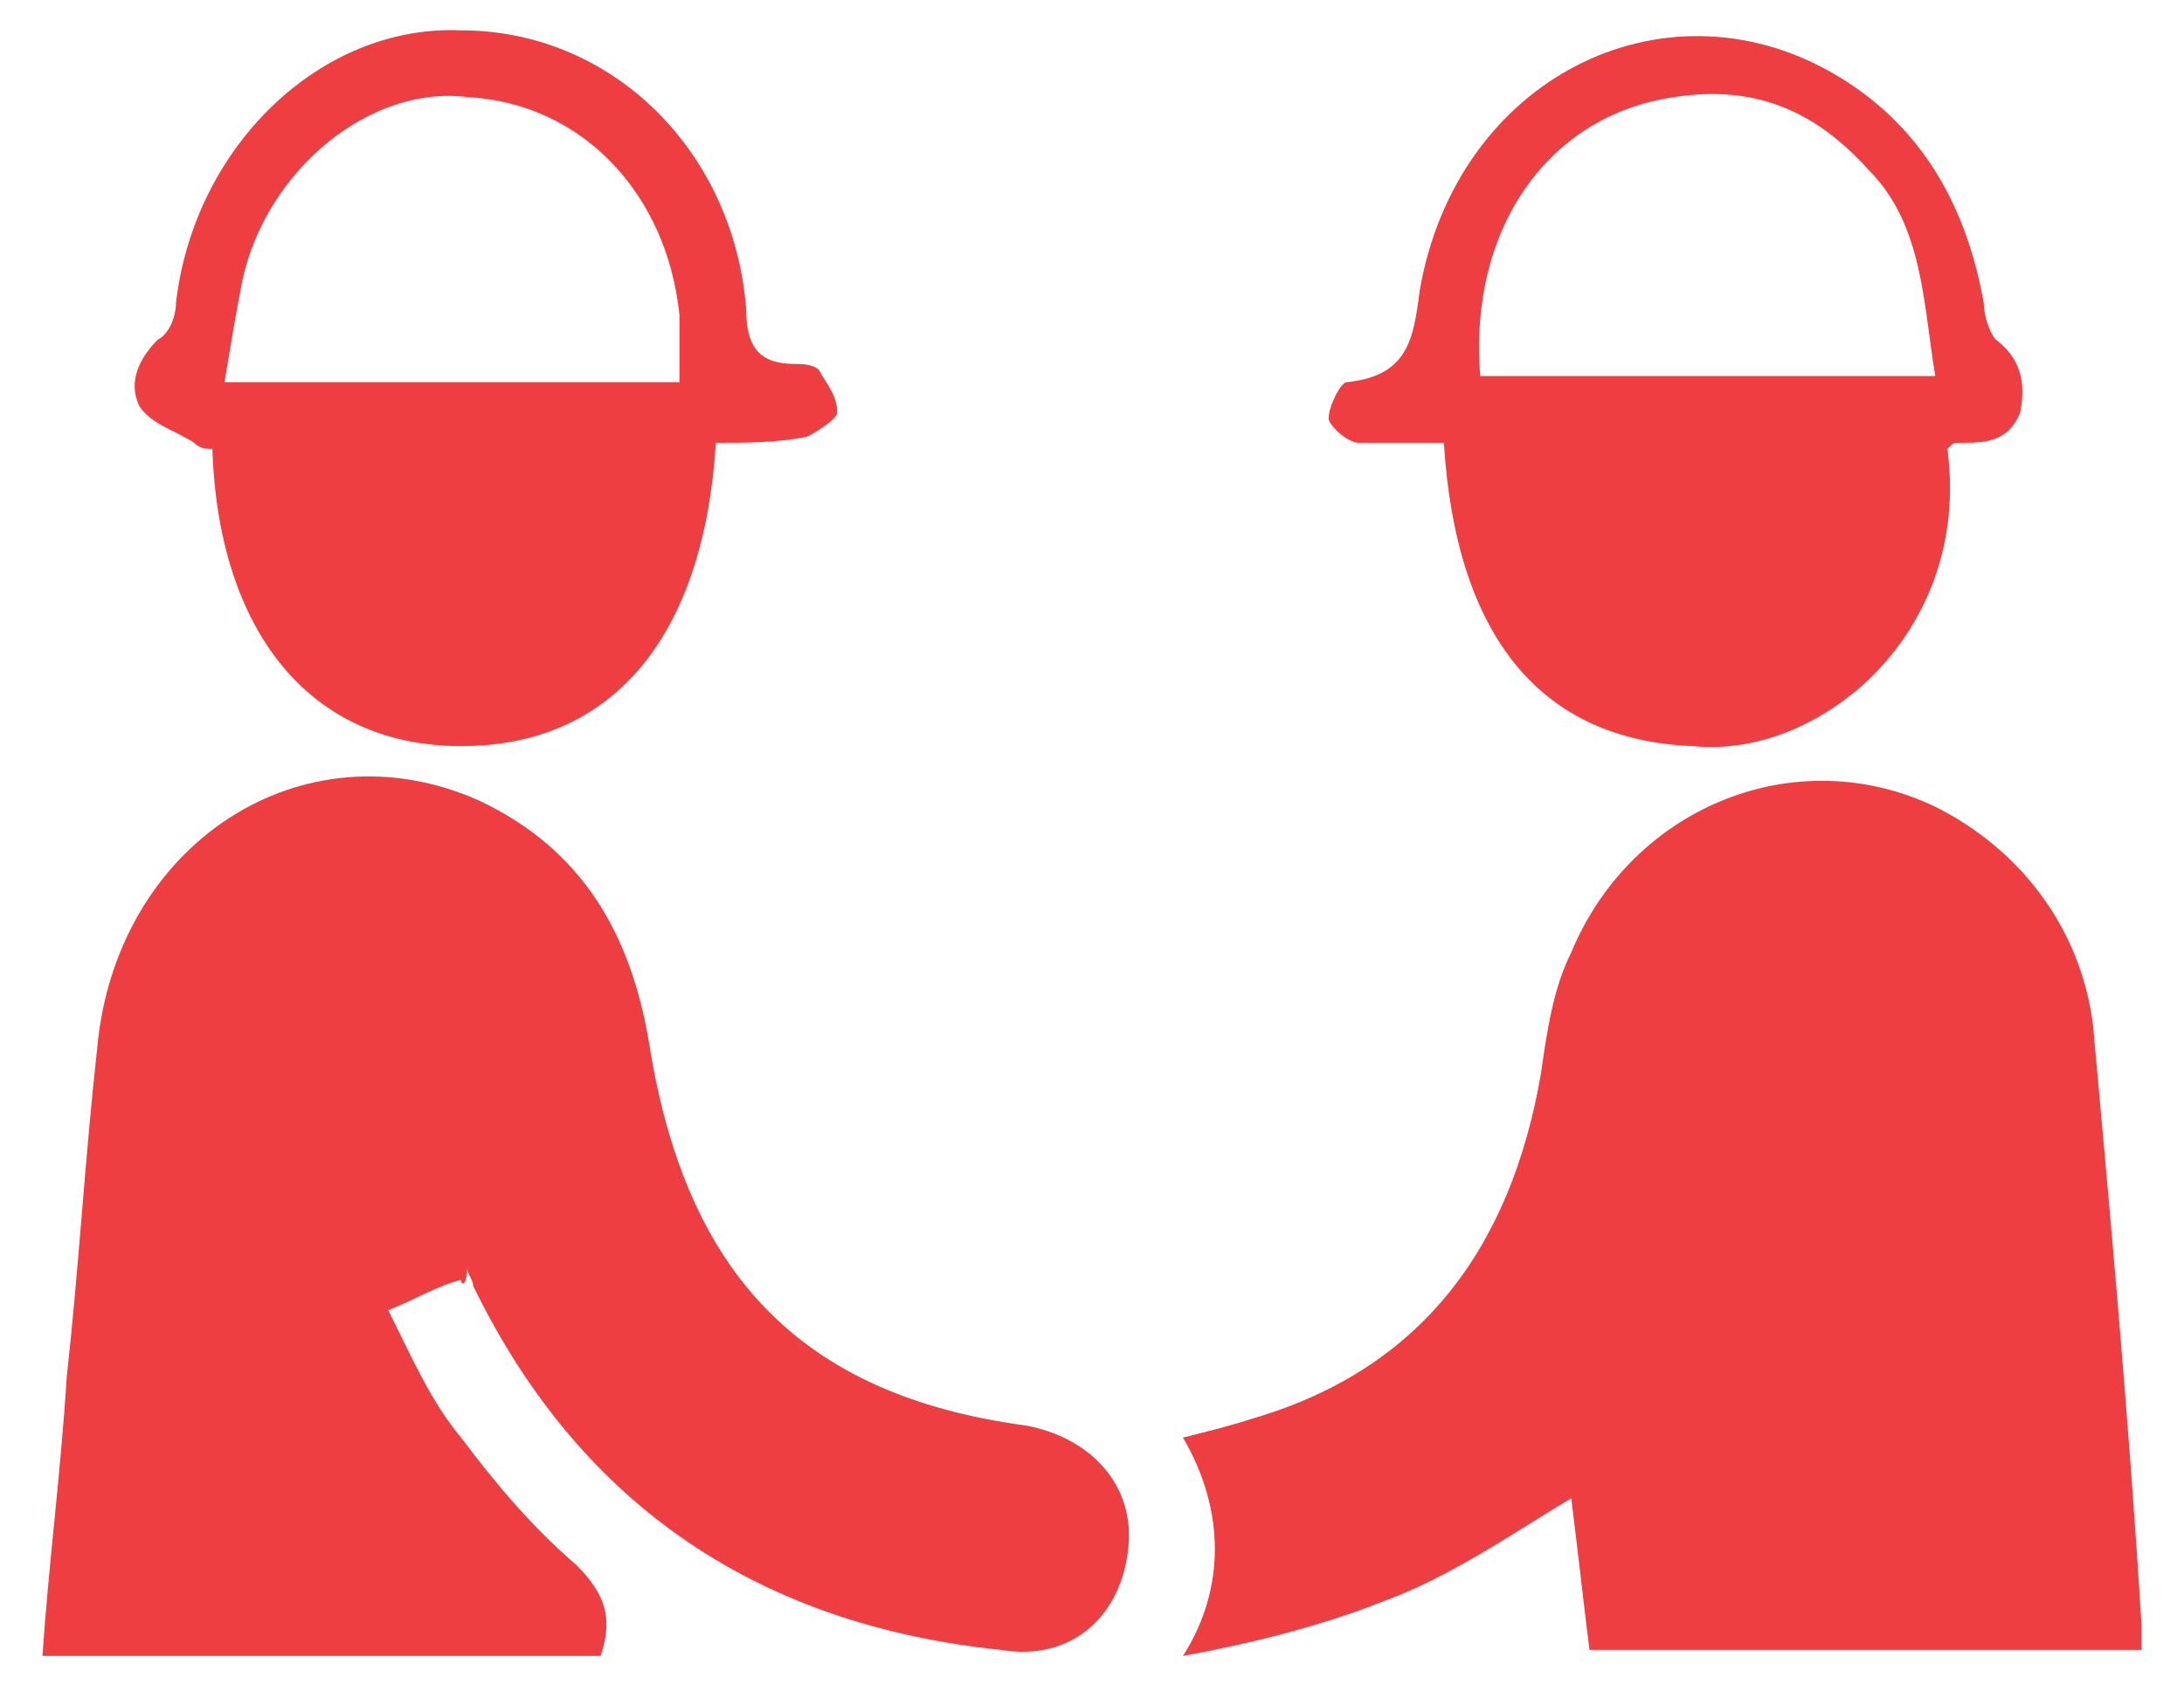
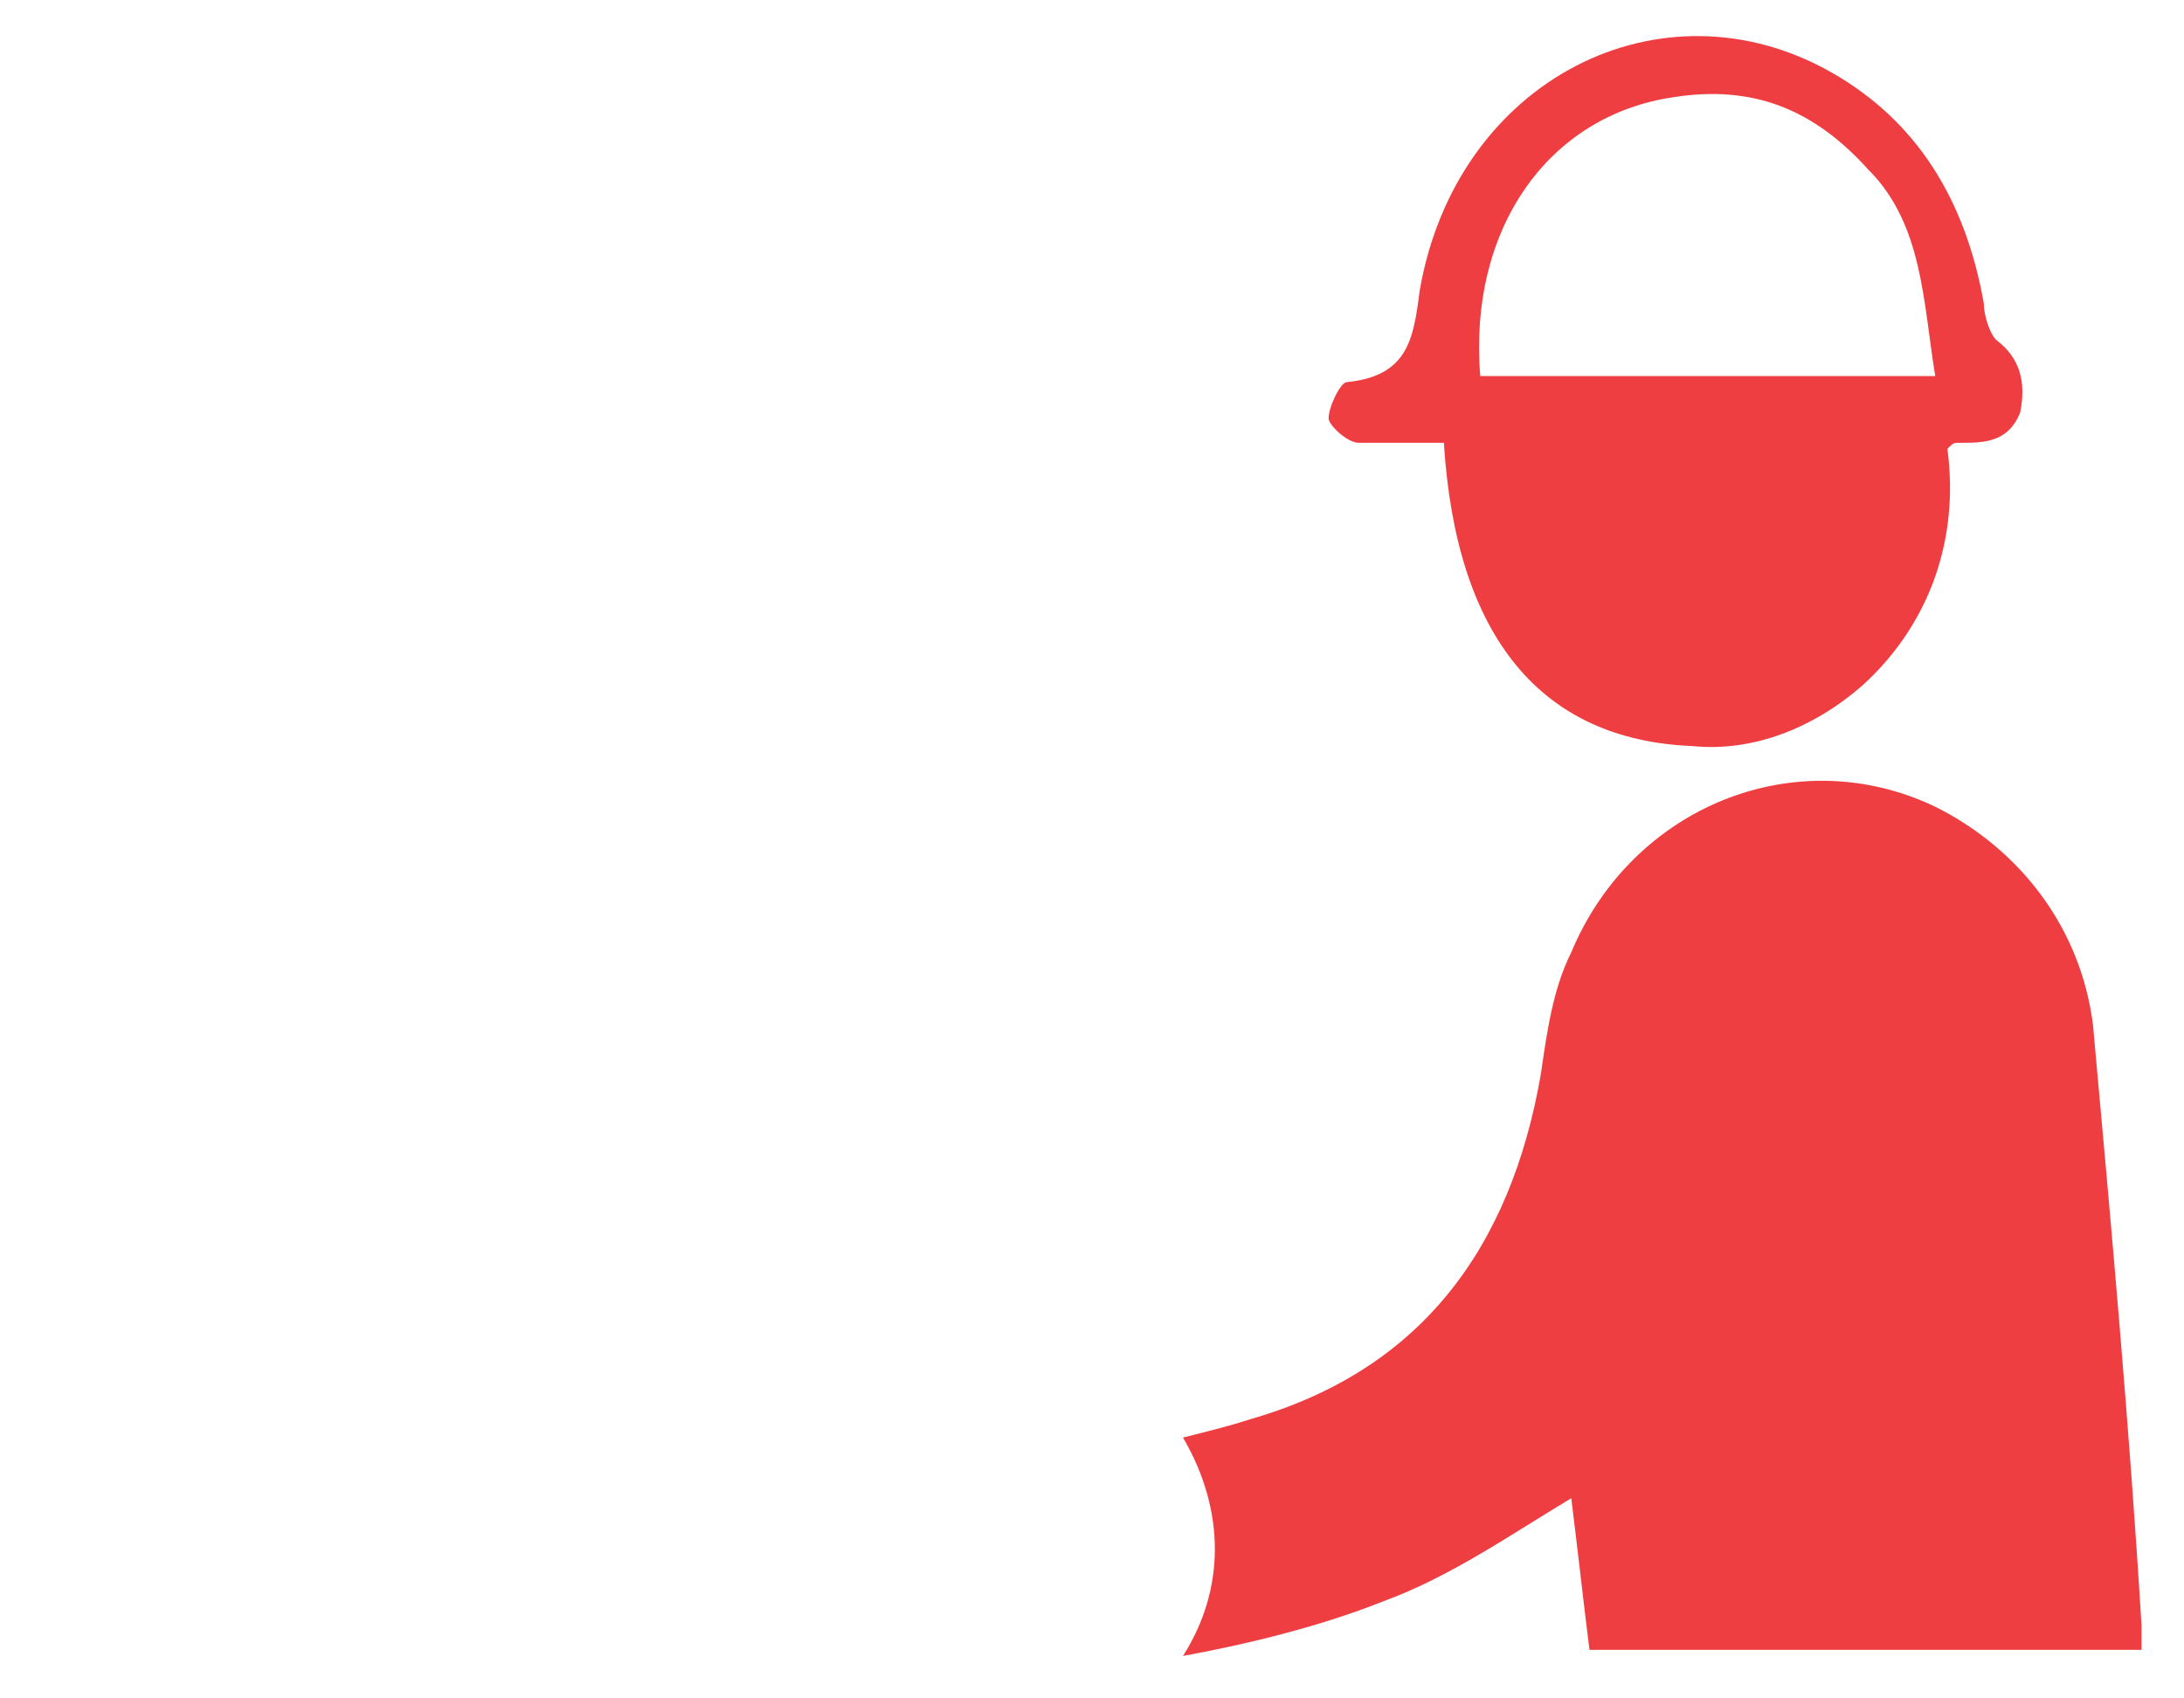
<svg xmlns="http://www.w3.org/2000/svg" version="1.2" baseProfile="tiny" id="Capa_1" x="0px" y="0px" viewBox="0 0 36 28" overflow="visible" xml:space="preserve">
  <g>
-     <path fill="#EF3E42" d="M7.6,21.1c-0.4,0.1-0.7,0.3-1.2,0.5c0.4,0.8,0.7,1.5,1.2,2.1c0.6,0.8,1.2,1.5,1.9,2.1   c0.5,0.5,0.6,0.9,0.4,1.5H0.7c0.1-1.5,0.3-3,0.4-4.6c0.2-1.8,0.3-3.6,0.5-5.4c0.3-3.4,3.4-5.4,6.3-4.1c1.7,0.8,2.5,2.2,2.8,4   c0.6,3.8,2.5,5.8,6.2,6.3c1.1,0.2,1.8,1,1.7,2c-0.1,1.1-0.9,1.9-2.1,1.7c-3.9-0.4-6.9-2.3-8.7-6c0-0.1-0.1-0.2-0.1-0.3   C7.7,21.2,7.6,21.2,7.6,21.1" />
    <path fill="#EF3E42" d="M19.5,23.7c0.4-0.1,0.8-0.2,1.1-0.3c2.8-0.8,4.3-2.8,4.8-5.7c0.1-0.7,0.2-1.4,0.5-2c1-2.4,3.7-3.5,6-2.4   c1.4,0.7,2.4,2,2.6,3.6c0.3,3.3,0.6,6.6,0.8,9.9c0,0.1,0,0.2,0,0.4h-9.1c-0.1-0.8-0.2-1.7-0.3-2.5c-1,0.6-2,1.3-3.1,1.7   c-1,0.4-2.2,0.7-3.3,0.9C20.2,26.2,20.2,24.9,19.5,23.7" />
-     <path fill="#EF3E42" d="M11.2,6.3c0-0.4,0-0.7,0-1.1c-0.2-2-1.6-3.5-3.5-3.6C6.1,1.4,4.4,2.8,4,4.6C3.9,5.1,3.8,5.7,3.7,6.3H11.2z    M11.8,7.3c-0.2,3.2-1.7,5-4.2,5c-2.5,0-4-1.9-4.1-4.9c-0.1,0-0.2,0-0.3-0.1C2.9,7.1,2.5,7,2.3,6.7c-0.2-0.4,0-0.8,0.3-1.1   C2.8,5.5,2.9,5.2,2.9,5c0.3-2.6,2.4-4.6,4.7-4.5c2.5,0,4.5,2,4.7,4.6c0,0.6,0.2,0.9,0.8,0.9c0.1,0,0.3,0,0.4,0.1   c0.1,0.2,0.3,0.4,0.3,0.7c0,0.1-0.3,0.3-0.5,0.4C12.8,7.3,12.3,7.3,11.8,7.3" />
    <path fill="#EF3E42" d="M24.4,6.2h7.5c-0.2-1.2-0.2-2.5-1.1-3.4c-0.9-1-1.9-1.4-3.2-1.2C25.5,1.9,24.2,3.8,24.4,6.2 M23.8,7.3   c-0.5,0-1,0-1.4,0c-0.2,0-0.5-0.3-0.5-0.4c0-0.2,0.2-0.6,0.3-0.6c1-0.1,1.1-0.7,1.2-1.5c0.6-3.5,4-5.2,6.8-3.6   c1.4,0.8,2.2,2.1,2.5,3.8c0,0.2,0.1,0.5,0.2,0.6c0.4,0.3,0.5,0.7,0.4,1.2c-0.2,0.5-0.6,0.5-1,0.5c-0.1,0-0.1,0-0.2,0.1   c0.2,1.5-0.3,2.9-1.4,3.9c-0.8,0.7-1.8,1.1-2.8,1C25.4,12.2,24,10.5,23.8,7.3" />
  </g>
</svg>